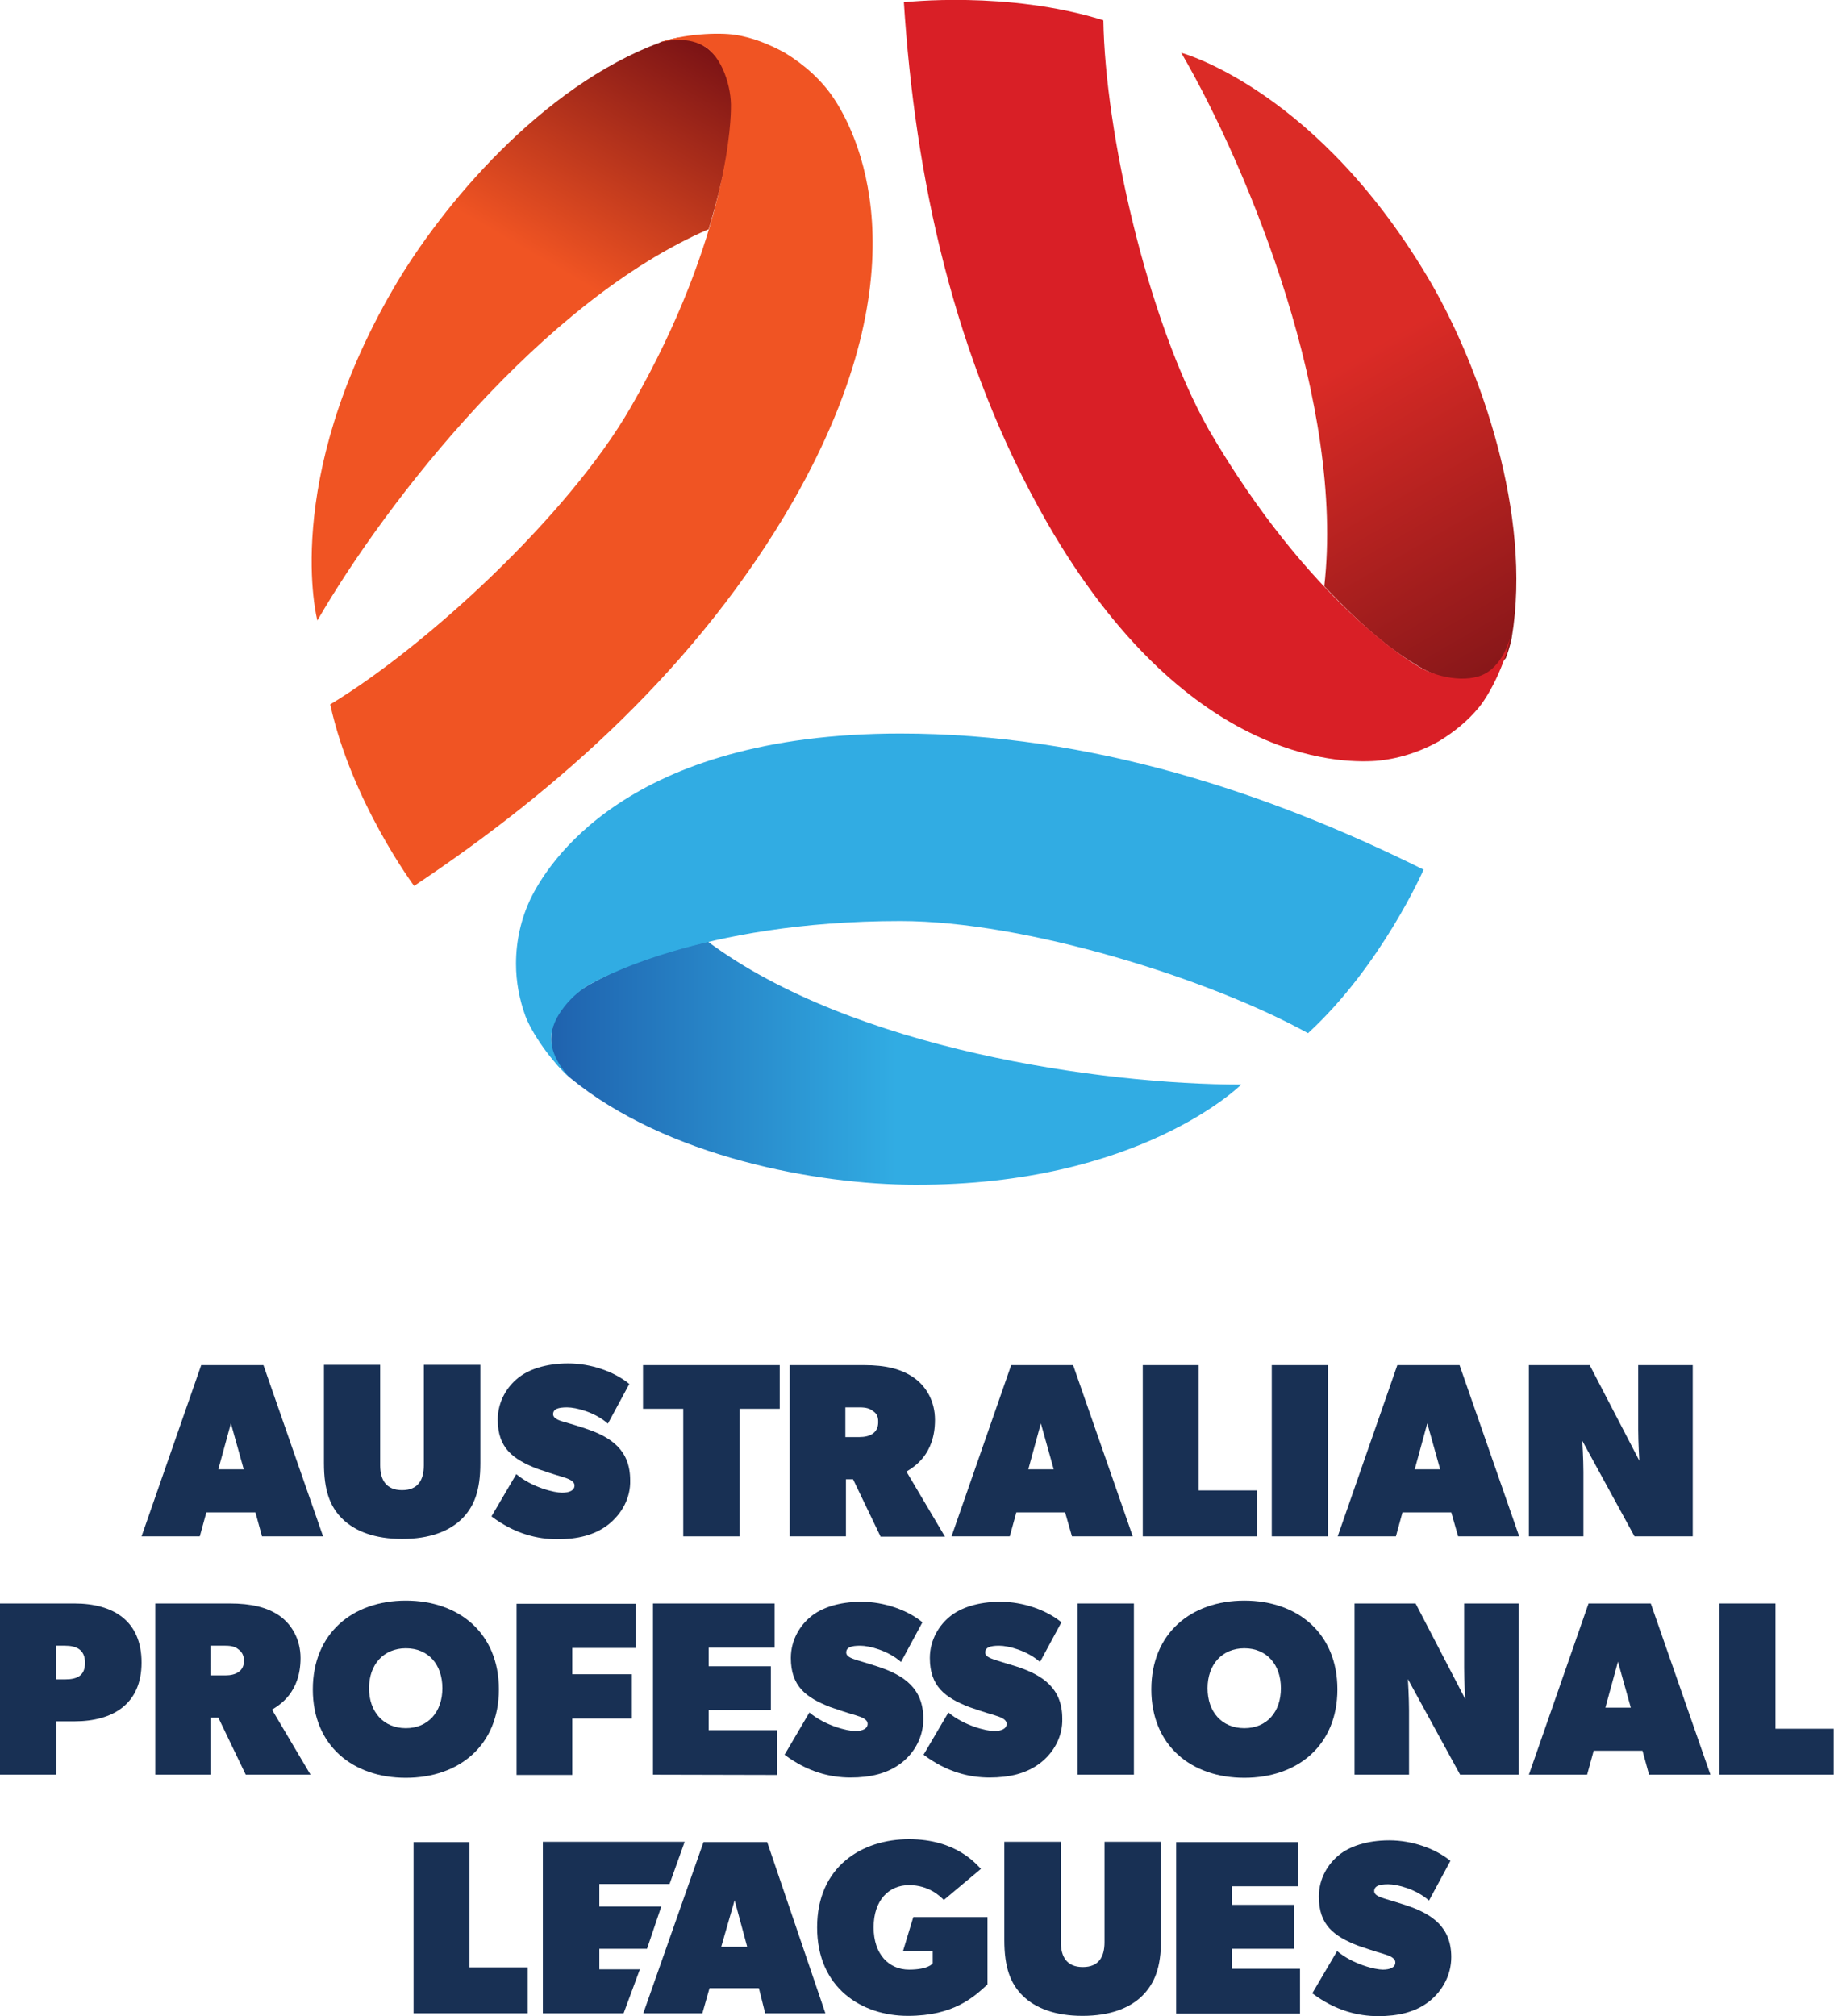
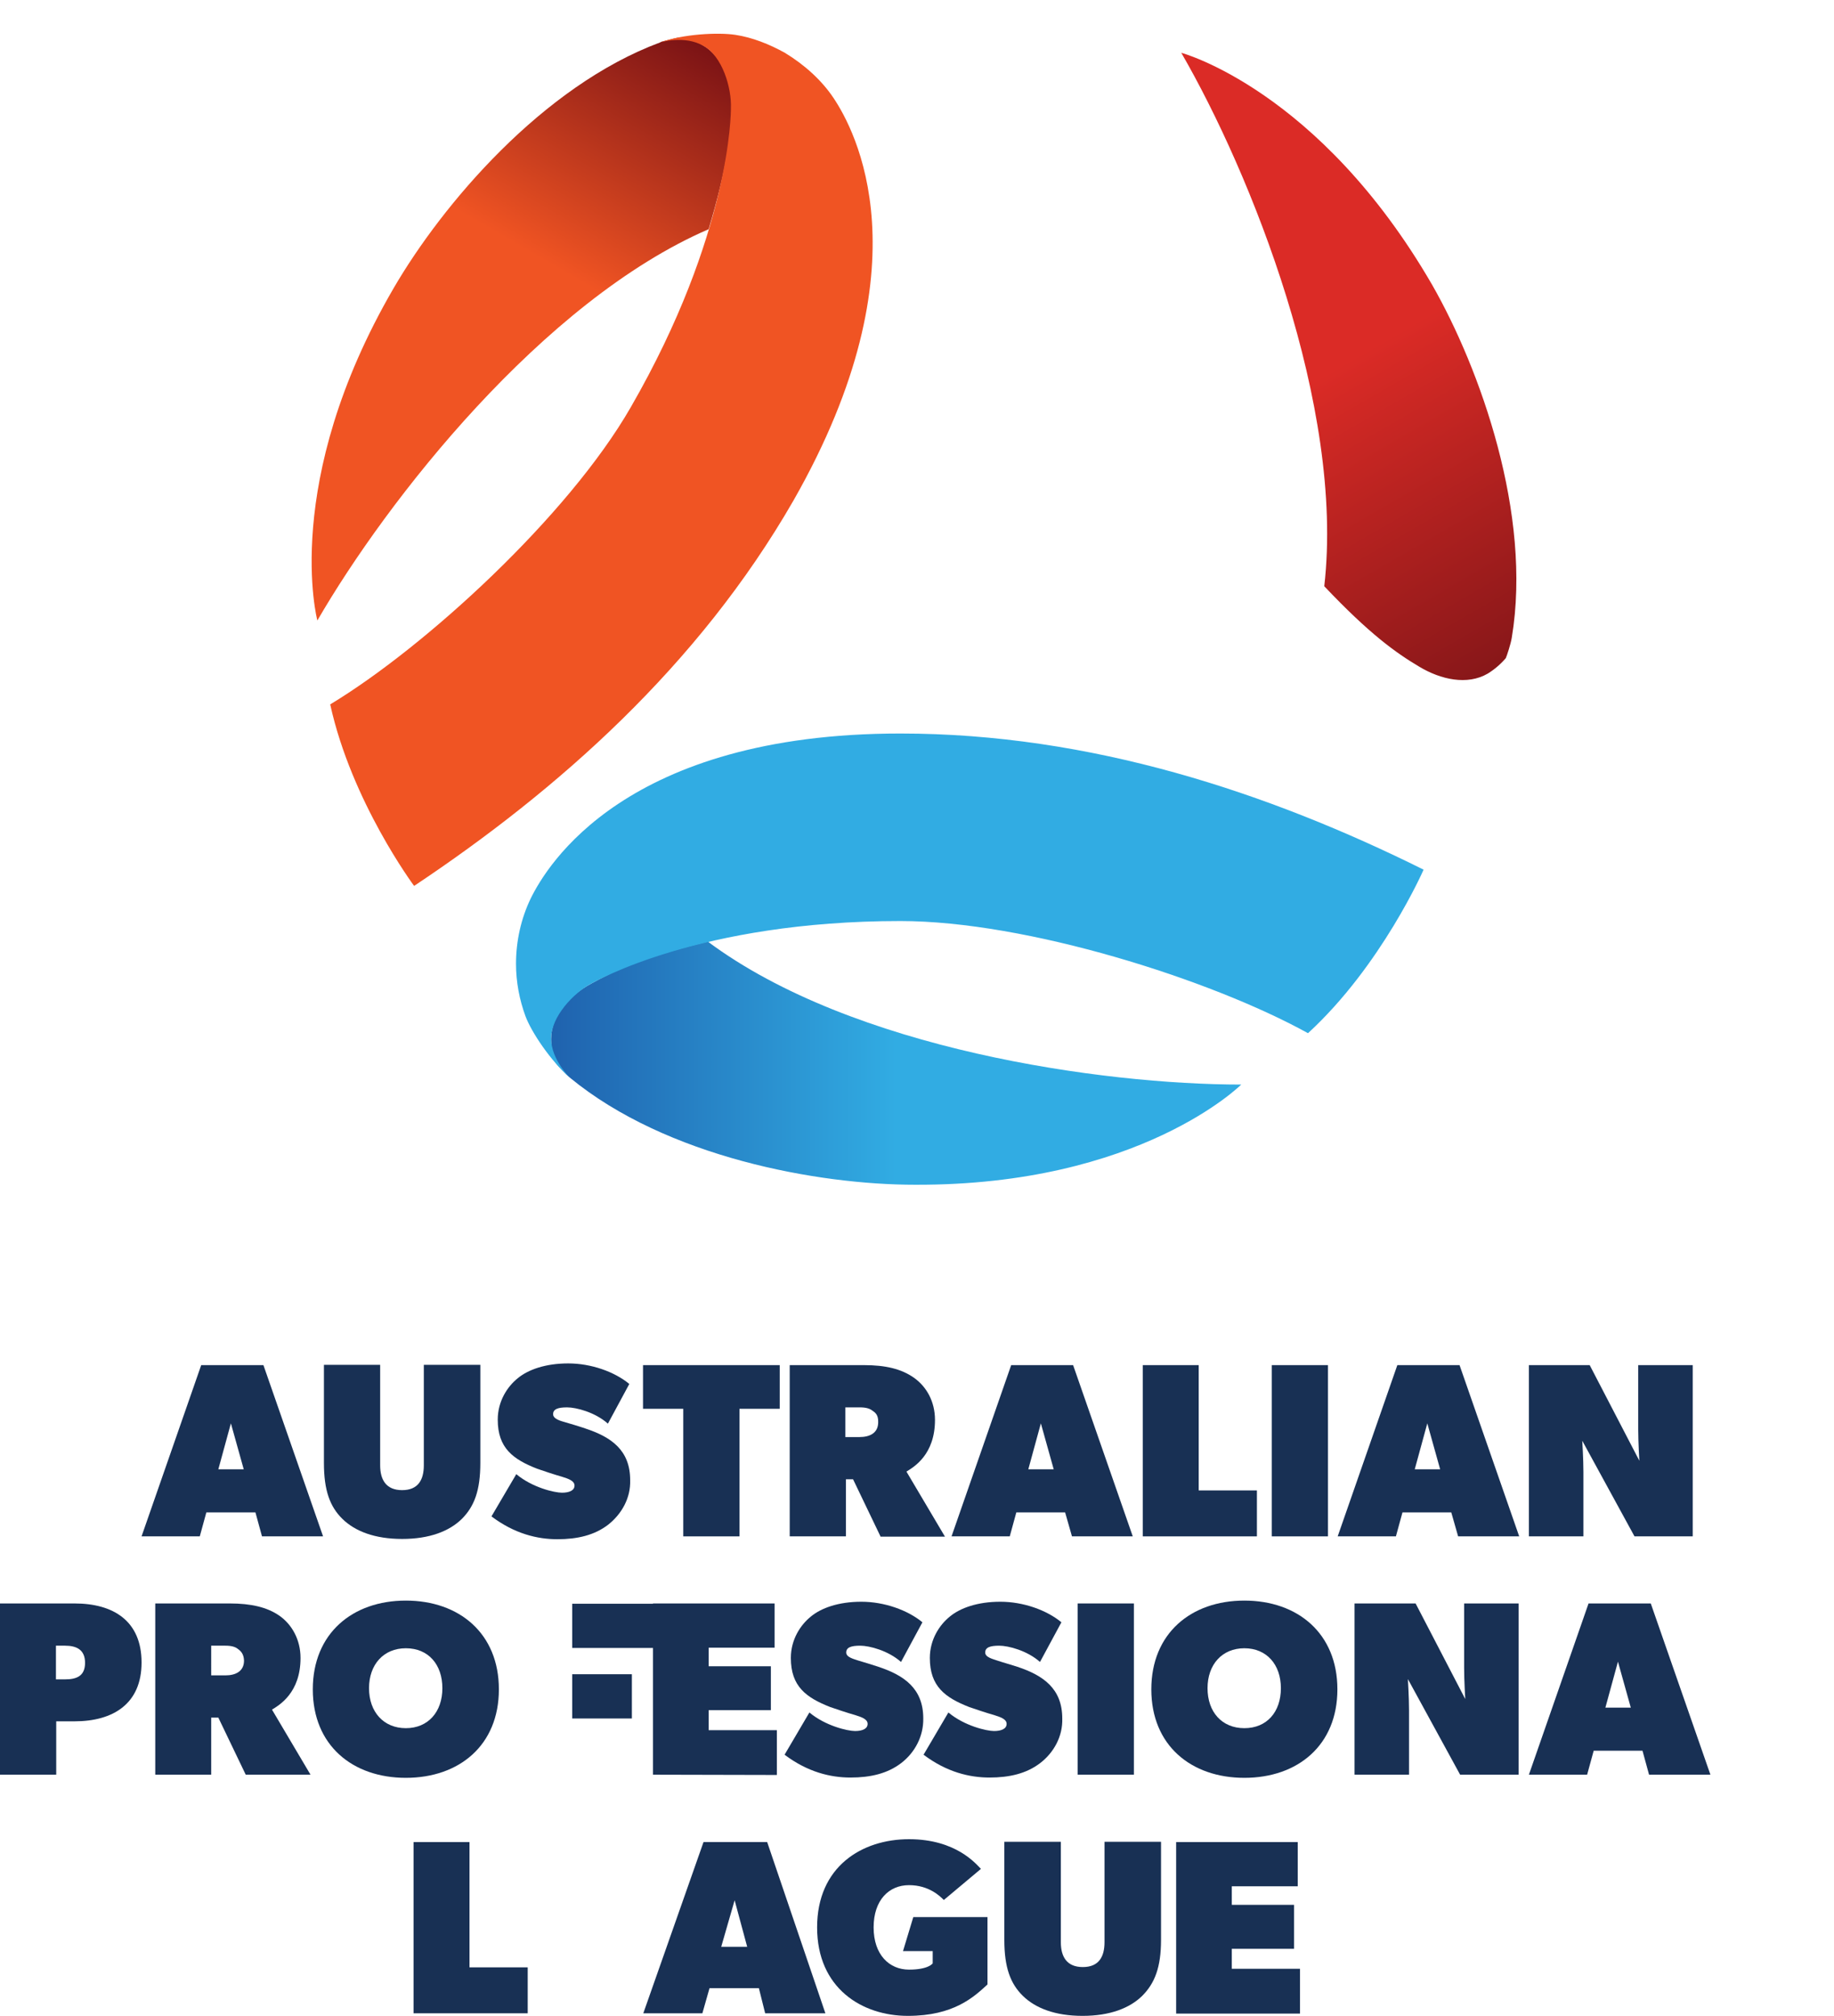
<svg xmlns="http://www.w3.org/2000/svg" version="1.1" id="Layer_1" x="0px" y="0px" viewBox="0 0 642.6 706.4" style="enable-background:new 0 0 642.6 706.4;" xml:space="preserve">
  <style type="text/css">
	.st0{fill:url(#SVGID_1_);}
	.st1{fill:#F05423;}
	.st2{fill:url(#SVGID_2_);}
	.st3{fill:#D91F26;}
	.st4{fill:url(#SVGID_3_);}
	.st5{fill:#31ACE3;}
	.st6{fill:#183054;}
</style>
  <g id="svg8">
    <g id="emblem">
      <g>
        <linearGradient id="SVGID_1_" gradientUnits="userSpaceOnUse" x1="-188.918" y1="84.595" x2="53.187" y2="84.595" gradientTransform="matrix(-0.5 0.866 -0.866 -0.5 217.581 217.443)">
          <stop offset="0" style="stop-color:#7B1315" />
          <stop offset="0.385" style="stop-color:#F05423" />
        </linearGradient>
        <path class="st0" d="M111.2,217.4c24.3-42,78.9-111.9,137.1-137.1c6.6-22.2,7.8-33.3,8.1-42.6c0.3-8.7-3-17.7-10.2-21.9     c-2.4-1.5-5.4-2.4-8.1-2.7c-0.3,0-6.3,1.5-6.3,1.5l-0.6,0.3C190.1,30.2,155,71.6,137.9,101C98.3,169.1,111.2,217.4,111.2,217.4z" />
        <path class="st1" d="M292.1,34.4c-4.2-6.3-10.2-11.7-17.1-15.9c-5.4-3-11.4-5.4-17.4-6.3s-18.3-0.3-26.4,2.7     c0,0,8.7-2.7,15.3,1.2c6.6,3.6,9.9,14.7,9.6,21.9c0,1.2,0,43.8-35.1,104.7c-21.9,38.1-72,84-105.3,104.1     c7.5,34.2,29.4,63.6,29.4,63.6c50.4-33.6,99.6-77.1,132.9-135C325.4,92.3,299.3,45.2,292.1,34.4z" />
      </g>
      <g>
        <linearGradient id="SVGID_2_" gradientUnits="userSpaceOnUse" x1="-134.88" y1="494.64" x2="106.92" y2="494.64" gradientTransform="matrix(-0.5 -0.866 0.866 -0.5 32.531 361.844)">
          <stop offset="0" style="stop-color:#881719" />
          <stop offset="0.491" style="stop-color:#DB2B26" />
        </linearGradient>
        <path class="st2" d="M413.9,18.5c24.3,42,57.3,123.9,50.1,186.9c15.9,16.8,25.2,23.4,33.3,28.2c7.5,4.5,16.8,6.6,24,2.4     c2.4-1.5,4.5-3.3,6.3-5.4c0.3-0.6,1.8-5.1,2.1-7.2c7.2-43.2-11.1-94.2-27.9-123.6C462.2,31.4,413.9,18.5,413.9,18.5z" />
-         <path class="st3" d="M482,266.6c7.5-0.6,15.3-3,22.2-6.9c5.4-3.3,10.2-7.2,14.1-12s9.3-15.6,10.8-24.3c0,0-2.1,9-8.7,12.6     s-17.7,1.2-23.7-2.7c-1.2-0.6-37.8-21.9-73.2-82.8c-21.6-38.4-36.3-104.4-36.9-143.4C353-3.4,316.7,0.8,316.7,0.8     c3.9,60.6,17.1,124.8,50.4,182.7C415.1,266.6,468.8,267.5,482,266.6z" />
      </g>
      <g>
        <linearGradient id="SVGID_3_" gradientUnits="userSpaceOnUse" x1="193.09" y1="243.156" x2="434.89" y2="243.156" gradientTransform="matrix(1 0 0 1 0 129.375)">
          <stop offset="0" style="stop-color:#1F62AE" />
          <stop offset="0.5" style="stop-color:#31ACE3" />
        </linearGradient>
        <path class="st4" d="M434.9,380c-48.6,0-136.2-12.3-186.9-50.1c-22.5,5.4-32.7,10.2-40.8,14.7c-7.8,4.2-14.1,11.1-14.1,19.5     c0,2.7,0.6,5.7,1.5,8.1c0.3,0.6,3.6,4.2,5.1,5.4c33.9,27.9,87,37.5,120.9,37.5C399.5,415.4,434.9,380,434.9,380z" />
        <path class="st5" d="M185.9,314.9c-3.3,6.9-5.1,14.7-5.1,22.8c0,6.3,1.2,12.6,3.3,18.3c2.1,5.7,9,15.9,15.6,21.6     c0,0-6.6-6.3-6.6-13.8s7.8-15.9,14.1-19.2c1.2-0.6,37.8-21.9,108.3-21.9c44.1,0,108.6,20.4,142.8,39.3     c25.8-23.7,40.5-57.3,40.5-57.3c-54.3-27-116.7-47.7-183.3-47.7C219.2,257,191.6,303.2,185.9,314.9z" />
      </g>
    </g>
  </g>
  <g>
-     <polygon id="e" class="st6" points="210,690 210,682.8 226.7,682.8 231.7,668 210,668 210,660.1 234.6,660.1 239.9,645.3    210,645.3 207.8,645.3 190.2,645.3 190.2,690 190.2,705.4 210,705.4 218.5,705.4 224.2,690  " />
    <path id="a2" class="st6" d="M268.1,705.4h21.1l-20.4-60h-22.3l-21.1,60h20.7l2.5-8.8h17.3L268.1,705.4z M252.7,682.1l4.7-16.3   l4.4,16.3H252.7z" />
    <path class="st6" d="M91.8,538.3l-2.3-8.4H72.3l-2.3,8.4H49.6l20.9-60h21.8l20.9,60H91.8z M80.9,498.7l-4.4,16.1h8.9L80.9,498.7z" />
    <path class="st6" d="M161.8,532.2c-4.4,4.3-11.3,7-20.9,7s-16.5-2.7-20.9-7s-6.5-10-6.5-19.6v-34.4h19.7v35.2   c0,5.1,2.1,8.7,7.7,8.7s7.6-3.6,7.6-8.7v-35.2h19.8v34.4C168.3,522.2,166.2,527.8,161.8,532.2z" />
    <path class="st6" d="M213.1,534.2c-4.8,3.7-10.8,5.1-17.8,5.1s-15-1.9-23.1-8l8.7-14.8c5.6,4.7,13.4,6.5,16,6.5s4.4-0.8,4.4-2.5   s-2.2-2.4-4.4-3.1c-2.2-0.6-7-2.2-8.7-2.8c-8.4-3.3-13.8-7.2-13.8-17.2c0-6.5,3.4-11.6,7-14.5c3.6-3,9.7-5.2,17.7-5.2   s16.2,2.9,21.4,7.2l-7.5,13.9c-4.5-4-11.1-5.7-14.3-5.7s-4.9,0.6-4.9,2.4c0,1.7,2.8,2.4,4.2,2.8c1.4,0.4,5.1,1.5,7.1,2.2   c9.1,3,15.7,7.6,15.7,18.1C221,524.8,217.9,530.4,213.1,534.2z" />
    <path class="st6" d="M259.1,493.6v44.7h-19.7v-44.7h-14.1v-15.3h47.9v15.3L259.1,493.6L259.1,493.6z" />
    <path class="st6" d="M308.5,538.3l-9.6-20h-2.5v20h-19.7v-60h26.1c7.4,0,13,1.3,17.4,4.4s7.4,8.3,7.4,14.8c0,12.2-7.4,16.5-10,18.1   l13.5,22.8H308.5z M305.6,494.2c-0.9-0.7-2.2-1.1-4.4-1.1h-5v10.4h5c3.4,0,6.5-1.3,6.5-5.2C307.8,495.6,306.5,494.8,305.6,494.2z" />
    <path class="st6" d="M375.6,538.3l-2.4-8.4h-17.1l-2.3,8.4h-20.4l20.9-60H376l20.9,60H375.6z M364.7,498.7l-4.4,16.1h8.9   L364.7,498.7z" />
    <path class="st6" d="M400.4,538.3v-60h19.6v43.9h20.4v16.1H400.4z" />
    <path class="st6" d="M445.6,538.3v-60h19.7v60H445.6z" />
    <path class="st6" d="M510.9,538.3l-2.4-8.4h-17.1l-2.3,8.4h-20.4l20.9-60h21.8l20.9,60H510.9z M500.1,498.7l-4.4,16.1h8.9   L500.1,498.7z" />
    <path class="st6" d="M572.7,538.3l-18.3-33.5c0,0,0.4,6.5,0.4,10.9v22.6h-19.1v-60H557l17.4,33.5c0,0-0.4-6.5-0.4-10.9v-22.6h19.1   v60H572.7z" />
    <path class="st6" d="M26.1,603.1h-6.4v18.7H0v-60h26.1c13.6,0,23.5,6.1,23.5,20.7C49.6,597,39.6,603.1,26.1,603.1z M22.8,576.6   h-3.2v11.8h3.2c4.1,0,7-1.2,7-5.8C29.8,578,26.8,576.6,22.8,576.6z" />
    <path class="st6" d="M86.1,621.8l-9.6-20H74v20H54.4v-60h26.1c7.4,0,13.1,1.3,17.4,4.3s7.4,8.3,7.4,14.8c0,12.2-7.4,16.5-10,18.1   l13.5,22.8L86.1,621.8L86.1,621.8z M83.3,577.7c-0.9-0.7-2.2-1.1-4.3-1.1h-5V587h5c3.4,0,6.5-1.3,6.5-5.2   C85.4,579.2,84.1,578.3,83.3,577.7z" />
    <path class="st6" d="M142.2,622.9c-18.7,0-32.6-11.4-32.6-31s13.9-31.1,32.6-31.1s32.6,11.5,32.6,31.1S160.9,622.9,142.2,622.9z    M142.2,577.5c-7.8,0-12.9,5.7-12.9,14s5.1,14,12.9,14s12.8-5.7,12.8-14S150.1,577.5,142.2,577.5z" />
-     <path class="st6" d="M200.5,577.3v9.3h20.9v15.5h-20.9v19.8H181v-60h41.8v15.5H200.5z" />
+     <path class="st6" d="M200.5,577.3v9.3h20.9v15.5h-20.9v19.8v-60h41.8v15.5H200.5z" />
    <path class="st6" d="M228.8,621.8v-60h42.6v15.5h-23.1v6.5h21.8v15.4h-21.8v7h23.9v15.7L228.8,621.8L228.8,621.8z" />
    <path class="st6" d="M315.8,617.7c-4.8,3.7-10.8,5.1-17.8,5.1s-15-1.9-23.1-8l8.7-14.8c5.6,4.7,13.4,6.5,16,6.5   c2.6,0,4.4-0.8,4.4-2.5s-2.2-2.4-4.4-3.1c-2.2-0.6-7-2.2-8.7-2.8c-8.4-3.3-13.8-7.2-13.8-17.2c0-6.5,3.4-11.6,7-14.5   c3.6-3,9.7-5.2,17.7-5.2s16.2,2.9,21.4,7.2l-7.5,13.9c-4.5-4-11.1-5.7-14.3-5.7s-4.9,0.6-4.9,2.4c0,1.7,2.8,2.3,4.2,2.8   c1.4,0.4,5,1.5,7.1,2.2c9,3,15.7,7.6,15.7,18.1C323.6,608.3,320.6,614,315.8,617.7z" />
    <path class="st6" d="M364.5,617.7c-4.8,3.7-10.8,5.1-17.8,5.1s-15-1.9-23.1-8l8.7-14.8c5.6,4.7,13.4,6.5,16,6.5   c2.6,0,4.4-0.8,4.4-2.5s-2.2-2.4-4.4-3.1c-2.2-0.6-7-2.2-8.7-2.8c-8.4-3.3-13.8-7.2-13.8-17.2c0-6.5,3.4-11.6,7-14.5   c3.6-3,9.7-5.2,17.7-5.2s16.2,2.9,21.4,7.2l-7.5,13.9c-4.5-4-11.1-5.7-14.3-5.7s-4.9,0.6-4.9,2.4c0,1.7,2.8,2.3,4.2,2.8   s5,1.5,7.1,2.2c9,3,15.7,7.6,15.7,18.1C372.4,608.3,369.3,614,364.5,617.7z" />
    <path class="st6" d="M377.6,621.8v-60h19.7v60L377.6,621.8L377.6,621.8z" />
    <path class="st6" d="M436,622.9c-18.7,0-32.6-11.4-32.6-31s13.9-31.1,32.6-31.1s32.6,11.5,32.6,31.1S454.7,622.9,436,622.9z    M436,577.5c-7.8,0-12.9,5.7-12.9,14s5,14,12.9,14s12.8-5.7,12.8-14S443.8,577.5,436,577.5z" />
    <path class="st6" d="M511.6,621.8l-18.3-33.5c0,0,0.4,6.5,0.4,10.9v22.6h-19.1v-60H496l17.4,33.5c0,0-0.4-6.5-0.4-10.9v-22.6h19.1   v60L511.6,621.8L511.6,621.8z" />
    <path class="st6" d="M577.8,621.8l-2.3-8.4h-17.1l-2.3,8.4h-20.4l20.9-60h21.8l20.9,60L577.8,621.8L577.8,621.8z M566.9,582.2   l-4.4,16.1h8.9L566.9,582.2z" />
-     <path class="st6" d="M602.5,621.8v-60h19.6v43.9h20.4v16.1L602.5,621.8L602.5,621.8z" />
    <path class="st6" d="M144.9,705.4v-60h19.6v43.9h20.4v16.1H144.9z" />
    <path class="st6" d="M318.1,706.3c-16.1,0-31.8-9.7-31.8-31s15.7-30.9,32.2-30.9s23.5,8.7,25.2,10.4l-13,10.9   c-1.3-1.3-5.2-5.2-12.2-5.2s-12.4,5.2-12.4,14.8s5.5,14.8,12.4,14.8s8.3-2.2,8.3-2.2v-4.3h-10.4l3.6-11.9H346v23.6   C341.2,699.7,334.2,706.3,318.1,706.3z" />
    <path class="st6" d="M400.2,699.3c-4.4,4.3-11.3,7-20.9,7s-16.5-2.7-20.9-7s-6.5-10-6.5-19.6v-34.4h19.8v35.2   c0,5.1,2.1,8.7,7.7,8.7s7.6-3.6,7.6-8.7v-35.2h19.8v34.4C406.8,689.3,404.6,694.9,400.2,699.3z" />
    <path class="st6" d="M412.1,705.4v-60h42.6v15.5h-23.1v6.5h21.8v15.4h-21.8v7h23.9v15.7H412.1z" />
-     <path class="st6" d="M500.7,701.3c-4.8,3.7-10.8,5.1-17.8,5.1s-15-1.9-23.1-8l8.7-14.8c5.6,4.7,13.4,6.5,16,6.5s4.4-0.8,4.4-2.5   s-2.2-2.4-4.4-3.1c-2.2-0.6-7-2.2-8.7-2.8c-8.4-3.3-13.7-7.2-13.7-17.2c0-6.5,3.4-11.6,7-14.5c3.6-3,9.7-5.2,17.7-5.2   s16.2,2.9,21.4,7.2l-7.5,13.9c-4.5-4-11.1-5.7-14.3-5.7c-3.1,0-4.9,0.6-4.9,2.4c0,1.7,2.8,2.3,4.2,2.8c1.4,0.4,5,1.5,7.1,2.2   c9,3,15.7,7.6,15.7,18.1C508.5,691.9,505.5,697.5,500.7,701.3z" />
  </g>
</svg>